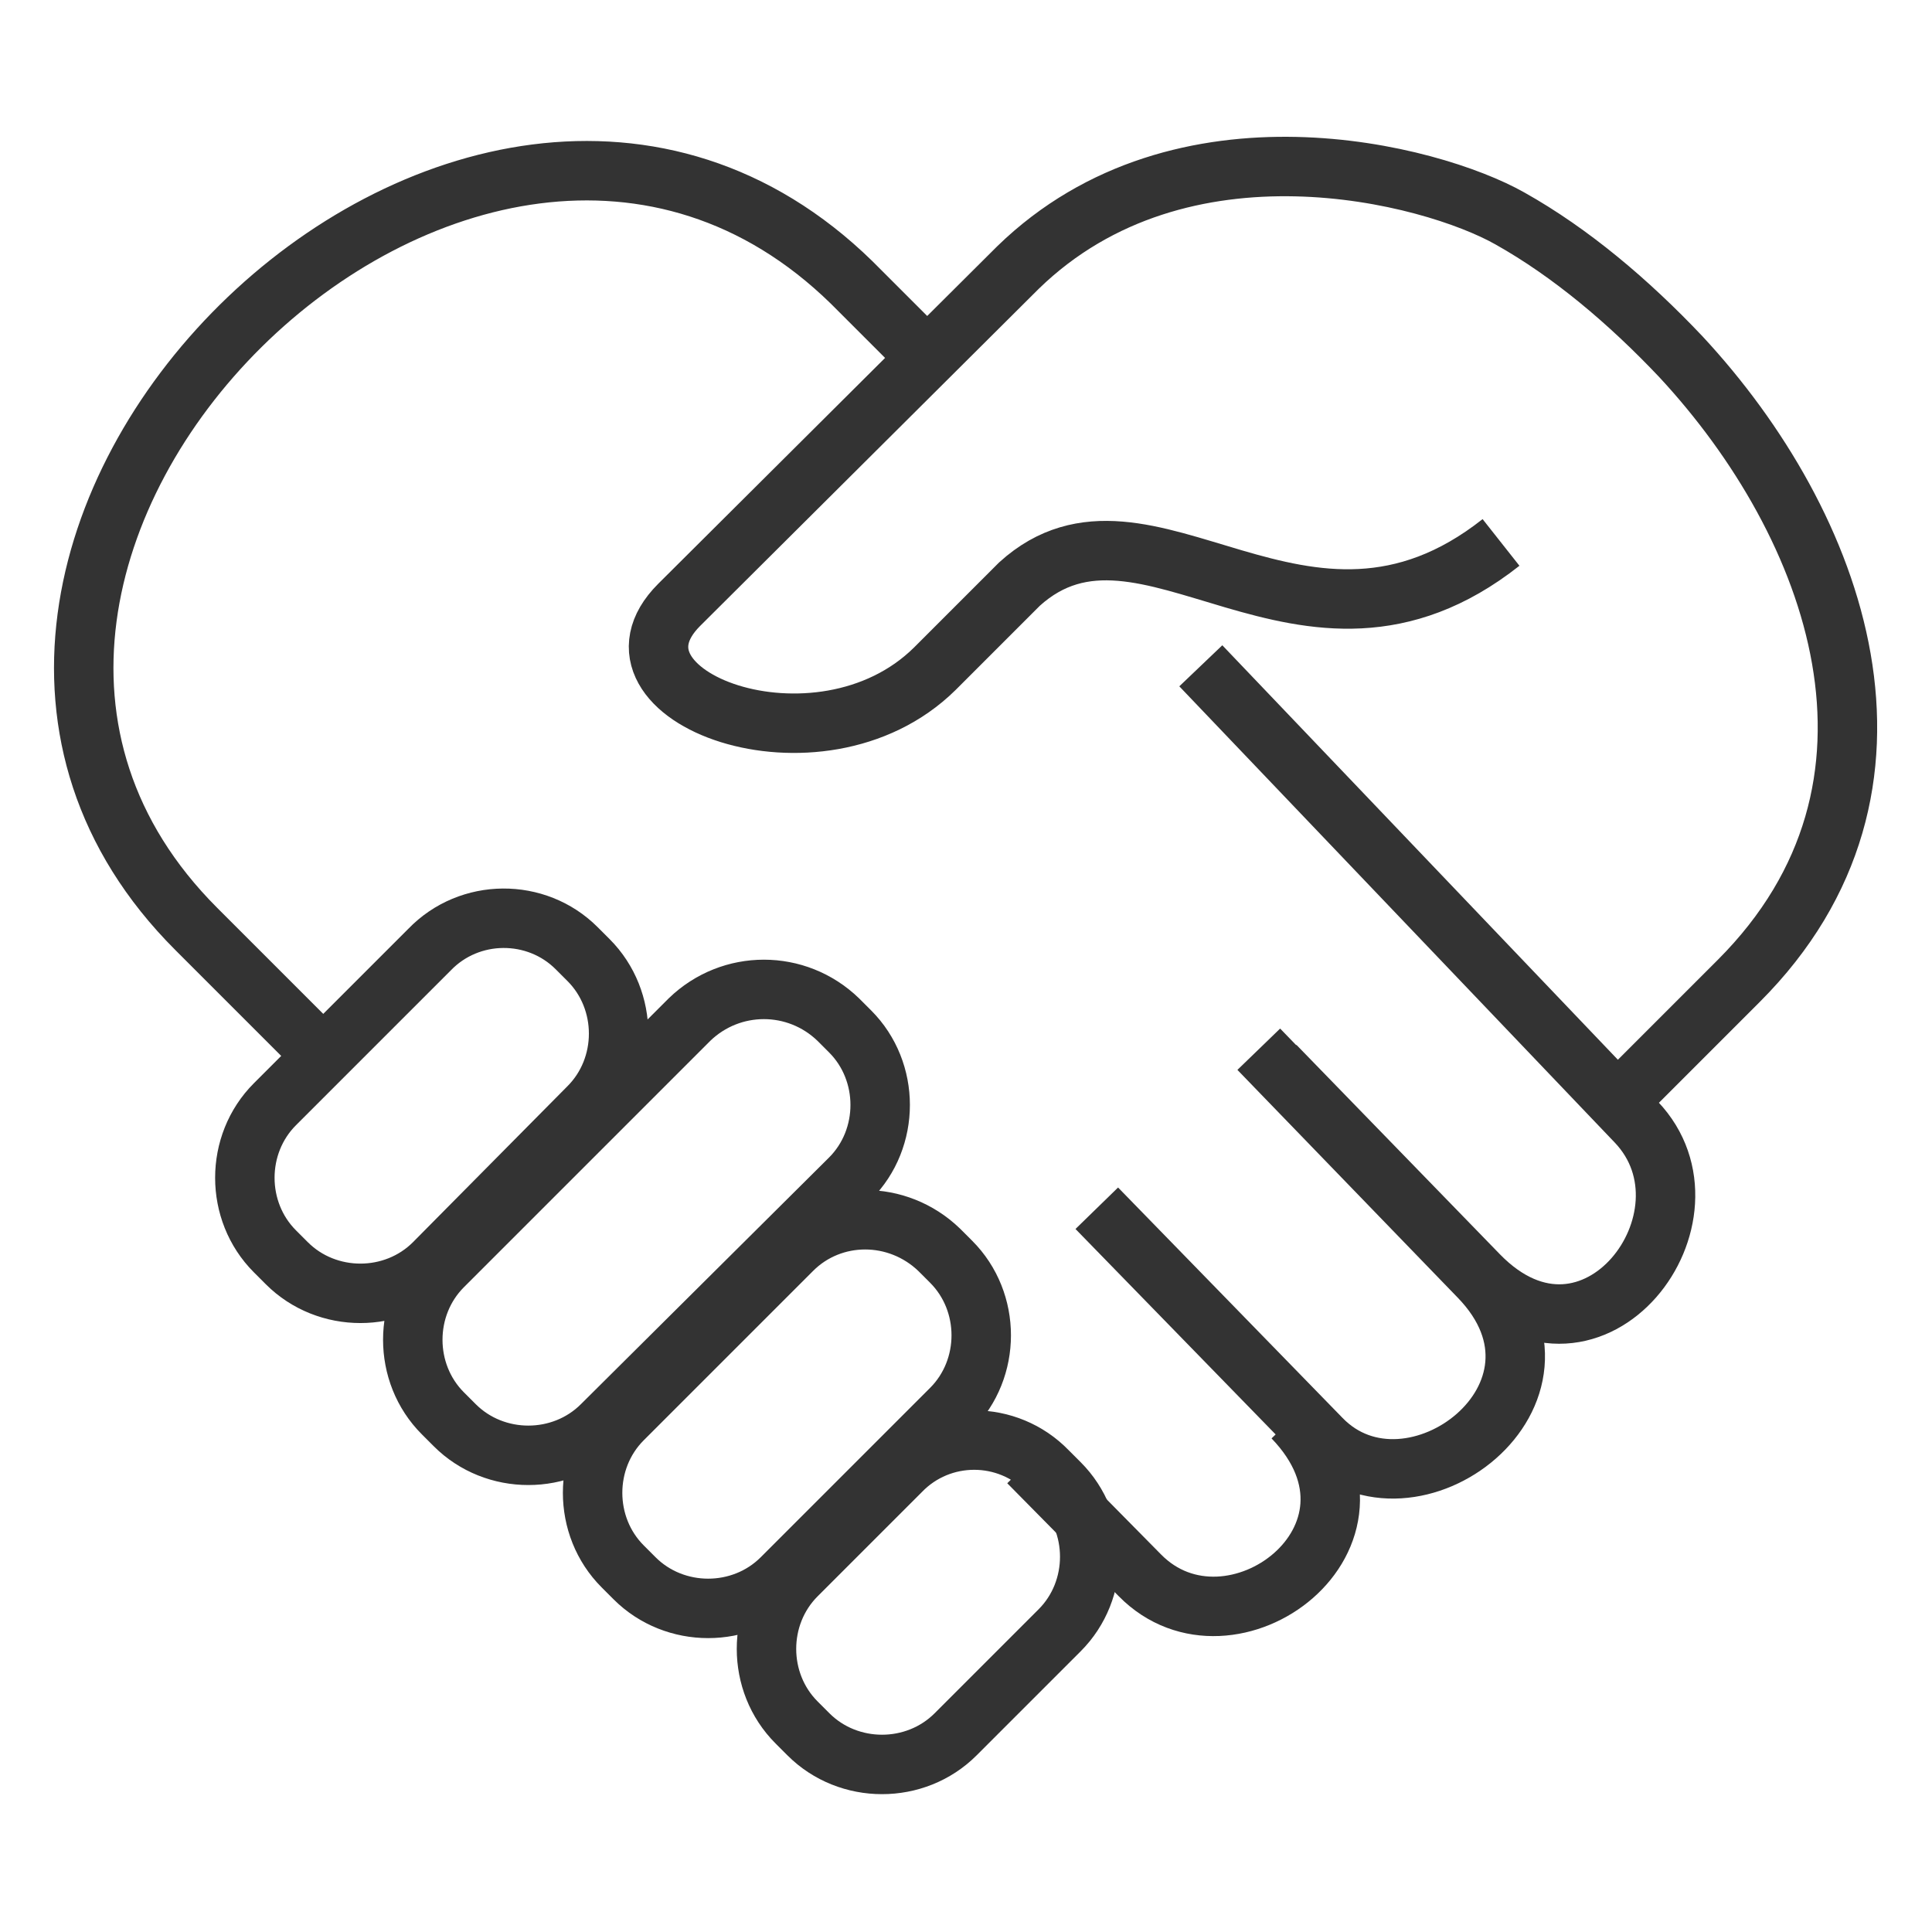
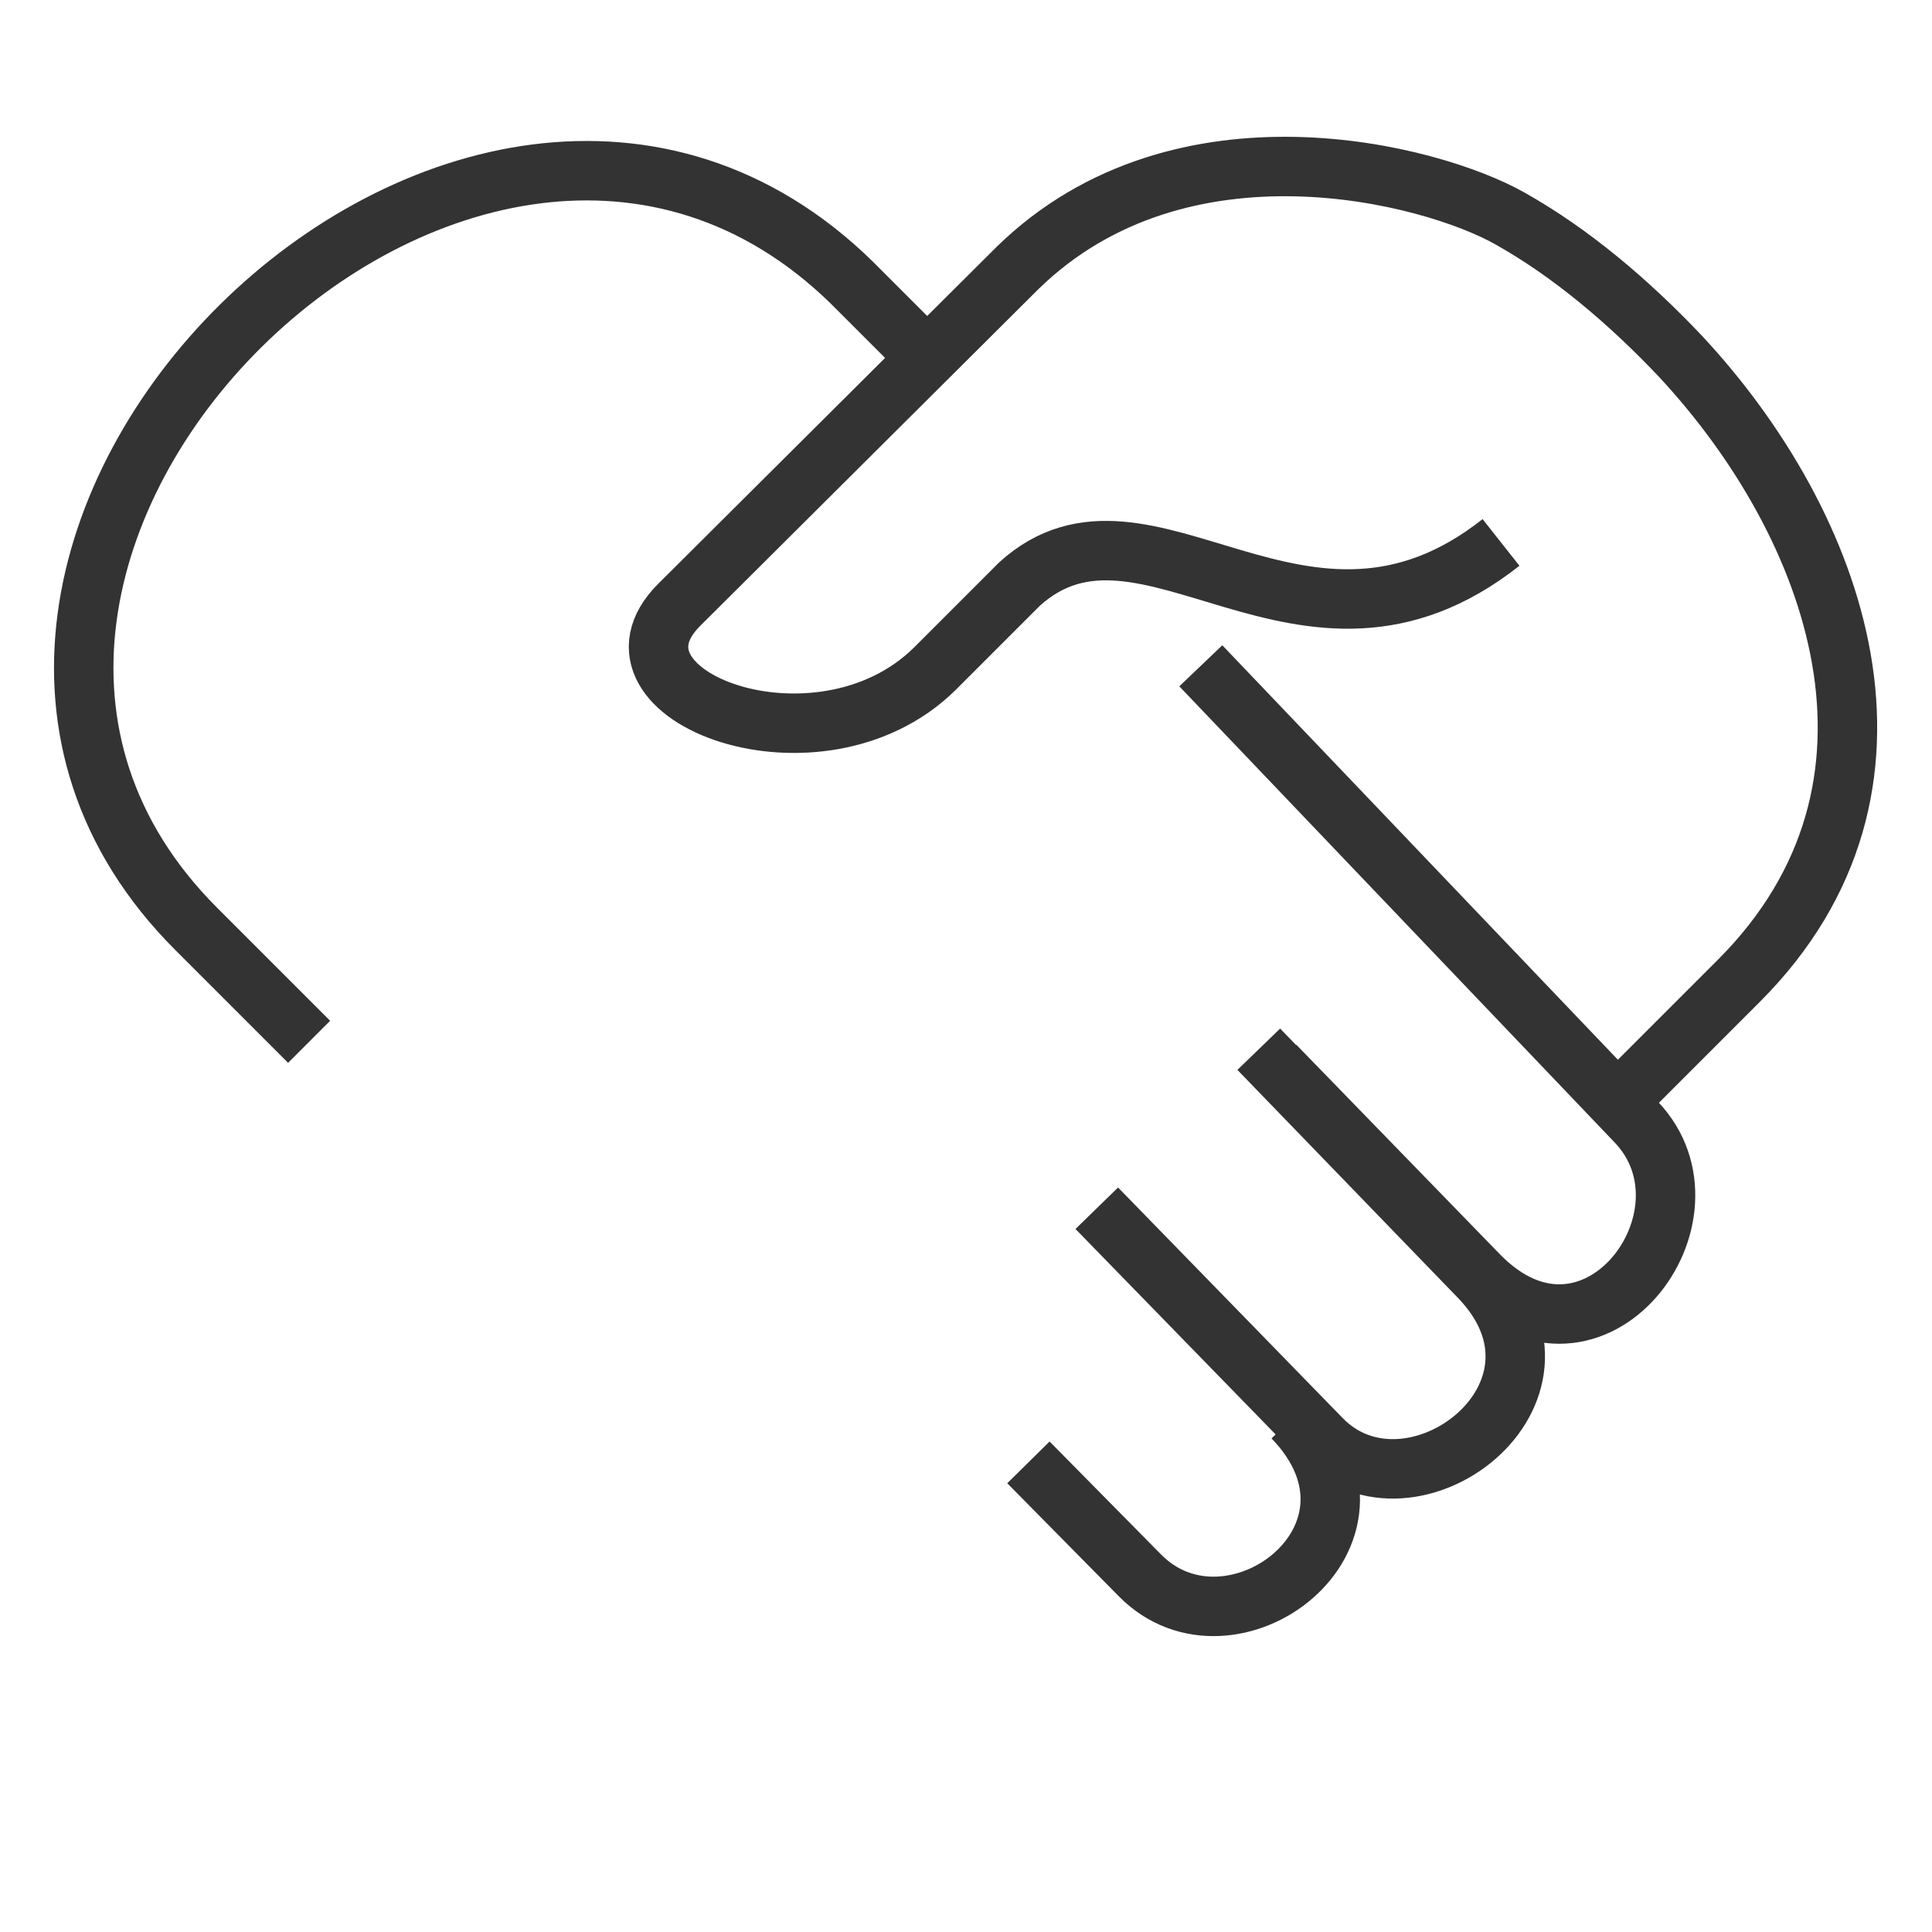
<svg xmlns="http://www.w3.org/2000/svg" version="1.1" id="Layer_1" x="0px" y="0px" viewBox="0 0 130 130" style="enable-background:new 0 0 130 130;" xml:space="preserve">
  <style type="text/css">
	.st0{fill:none;stroke:#333333;stroke-width:4;stroke-miterlimit:10;}
</style>
  <path class="st0" d="M109.4,73.6l7.6-7.6c13.1-13.1,6.6-30.7-3.9-42c-3.5-3.7-7.4-7-11.5-9.3c-5.3-3-22.1-7.4-33.1,3.3L45.7,40.7  c-6.1,6.1,9.4,12,17.2,4.3l5.7-5.7c8.5-7.7,19.1,7.7,32.4-2.8 M20.8,70.1l-7.6-7.6C-12,37.3,31.7-6,57.3,19l5.1,5.1 M80.8,44.8  l29.3,30.7c6,6.3-2.9,18.2-10.6,10.3L85.8,71.7 M73.8,81.3l15.1,15.5c6,6.2,18.3-3,10.6-10.9L84.7,70.6 M69.2,98.4l7.5,7.6  c6.1,6.2,18-2.6,10.3-10.6" />
-   <path class="st0" d="M38.8,63.8l0.8,0.8c2.7,2.7,2.7,7.2,0,9.9L29.2,85c-2.7,2.7-7.2,2.7-9.9,0l-0.8-0.8c-2.7-2.7-2.7-7.2,0-9.9  l10.4-10.4C31.6,61.1,36.1,61.1,38.8,63.8L38.8,63.8z M56.4,68.6l0.8,0.8c2.7,2.7,2.7,7.2,0,9.9L40.5,95.9c-2.7,2.7-7.2,2.7-9.9,0  l-0.8-0.8c-2.7-2.7-2.7-7.2,0-9.9l16.6-16.6C49.2,65.9,53.6,65.9,56.4,68.6L56.4,68.6z M63.2,84.1l0.8,0.8c2.7,2.7,2.7,7.2,0,9.9  l-11.4,11.4c-2.7,2.7-7.2,2.7-9.9,0l-0.8-0.8c-2.7-2.7-2.7-7.2,0-9.9l11.4-11.4C56,81.4,60.4,81.4,63.2,84.1L63.2,84.1z M70.5,99  l0.8,0.8c2.7,2.7,2.7,7.2,0,9.9l-7,7c-2.7,2.7-7.2,2.7-9.9,0l-0.8-0.8c-2.7-2.7-2.7-7.2,0-9.9l7-7C63.3,96.2,67.8,96.2,70.5,99  L70.5,99z" />
</svg>